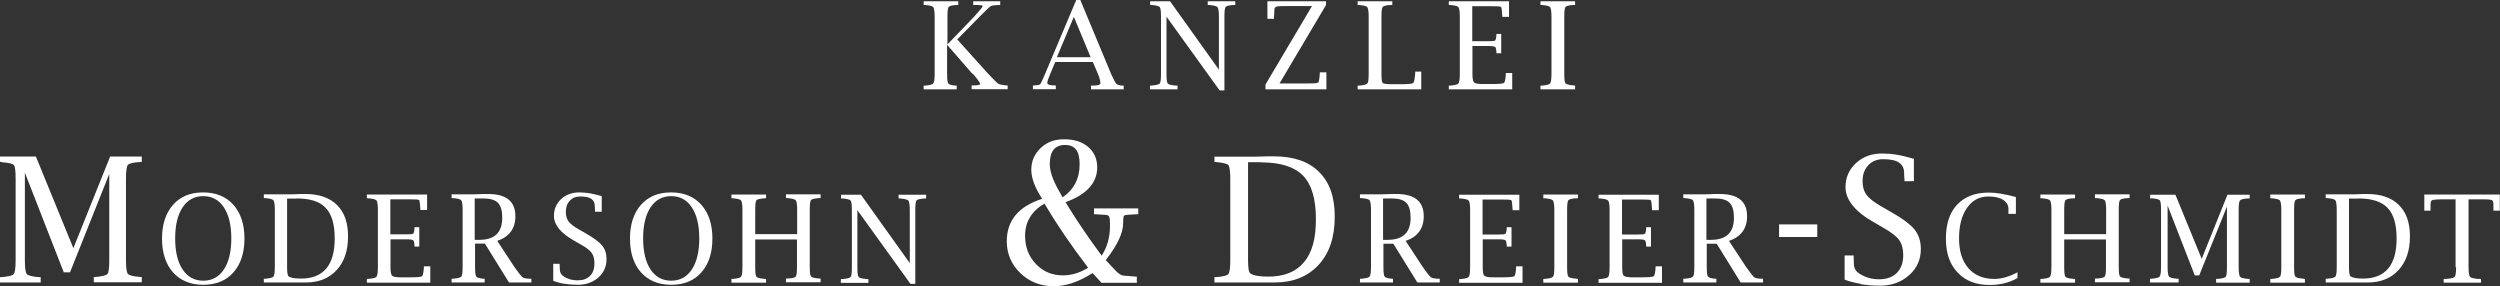
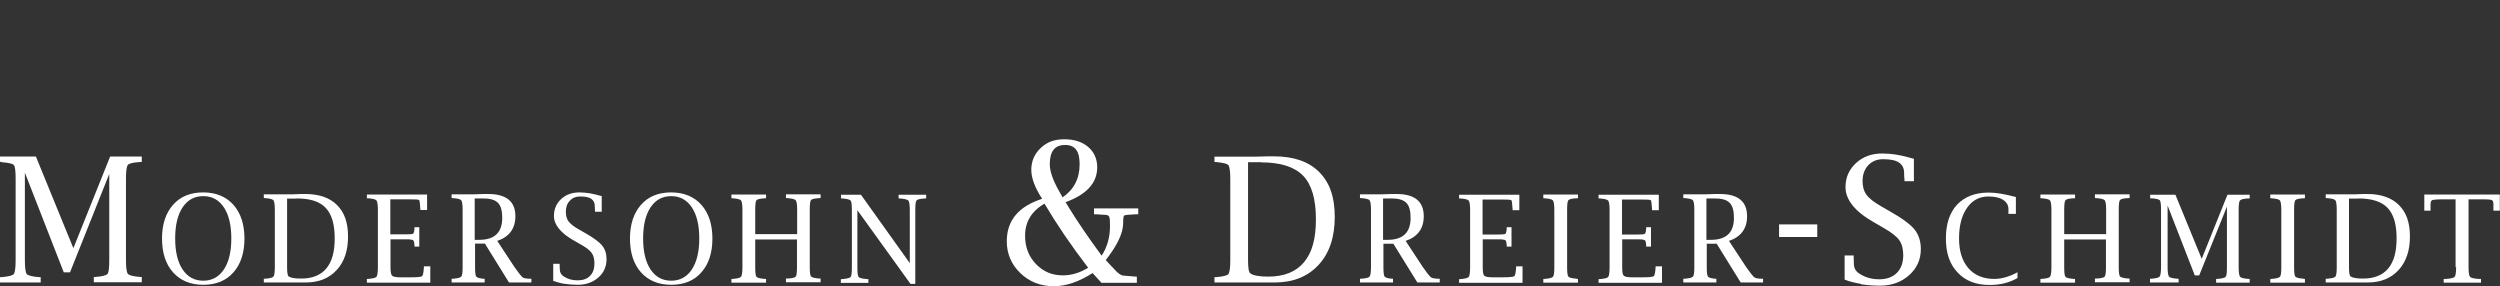
<svg xmlns="http://www.w3.org/2000/svg" data-name="Ebene 1" id="Ebene_1" viewBox="0 0 140.72 16.1">
  <rect x="0" y="0" width="140.72" height="16.1" fill="#333333" stroke="none" />
  <defs>
    <style>
      .cls-1 {
        fill: #fff;
      }
    </style>
  </defs>
  <path class="cls-1" d="M138.25,15.04c0,.3-.03.48-.08.54s-.21.1-.48.12h-.14v.21h2.1v-.21h-.14c-.27-.02-.43-.06-.48-.12-.05-.06-.08-.24-.08-.54v-3.82h.79c.18,0,.34,0,.48.03.09.01.13.1.13.25,0,.11,0,.21,0,.29v.07h.36v-.91h-4.25v.91h.35v-.07c0-.08,0-.18,0-.29,0-.15.05-.24.14-.25.14-.02.3-.03.48-.03h.79v3.82ZM132.75,11.17c.76,0,1.31.18,1.64.53.34.35.51.92.51,1.71s-.16,1.32-.47,1.7c-.32.38-.79.57-1.42.57-.35,0-.58-.04-.7-.12-.06-.04-.09-.21-.09-.52v-3.86h.53ZM133.27,15.9c.73,0,1.31-.23,1.74-.7s.64-1.09.64-1.89-.21-1.36-.62-1.77c-.41-.41-1.01-.62-1.78-.62h-.24s-.52.02-.52.02h-1.58v.21h.06c.27.02.43.06.48.12.05.06.08.24.08.54v3.22c0,.3-.02.48-.08.54-.05.06-.21.1-.48.12h-.06v.21h2.37ZM129.68,15.69c-.27-.02-.43-.06-.48-.12-.05-.06-.07-.24-.07-.54v-3.22c0-.3.02-.48.07-.54.05-.06.21-.1.48-.11h.06v-.21h-1.95v.21h.06c.27.02.43.06.48.12.05.06.08.24.08.54v3.22c0,.3-.02.48-.08.54-.05.06-.21.1-.48.12h-.06v.21h1.95v-.21h-.06ZM121.09,11.16c.27.02.43.06.48.11.05.06.07.24.07.54v3.22c0,.3-.03.48-.08.54-.05.06-.21.1-.48.12h-.06v.21h1.61v-.21h-.06c-.27-.02-.43-.06-.48-.12-.05-.06-.08-.24-.08-.54v-3.46l1.53,3.93h.25l1.56-3.87v3.41c0,.3-.02.48-.07.54-.05.06-.21.1-.48.12h-.06v.21h1.89v-.21h-.06c-.27-.02-.43-.06-.48-.12-.05-.06-.08-.24-.08-.54v-3.22c0-.3.02-.48.08-.54.05-.06.21-.1.48-.11h.06v-.21h-1.25l-1.45,3.61-1.48-3.61h-1.42v.21h.06ZM118.54,13.47v1.56c0,.3-.02.48-.07.54-.05.06-.21.1-.49.11h-.06v.21h1.95v-.21h-.06c-.27-.02-.43-.06-.48-.12-.05-.06-.07-.24-.07-.54v-3.22c0-.3.02-.48.07-.54.05-.06.21-.1.48-.11h.06v-.21h-1.95v.21h.06c.27.02.43.06.49.12.05.06.08.24.08.54v1.37h-2.36v-1.37c0-.3.02-.48.07-.54.05-.06.21-.1.48-.11h.06v-.21h-1.95v.21h.06c.27.02.43.06.48.12.05.06.08.24.08.54v3.22c0,.3-.03.48-.08.54-.05.06-.21.1-.48.12h-.06v.21h1.95v-.21h-.06c-.27-.02-.43-.06-.48-.12-.05-.06-.07-.24-.07-.54v-1.56h2.36ZM113.57,15.32c-.46.25-.9.38-1.31.38-.62,0-1.11-.2-1.46-.6-.35-.4-.53-.96-.53-1.68s.15-1.29.45-1.72c.3-.43.7-.64,1.2-.64.35,0,.63.06.83.19s.3.3.3.52c0,.06,0,.13,0,.2v.07h.42v-.95c-.63-.17-1.14-.25-1.53-.25-.76,0-1.35.23-1.78.68-.42.45-.63,1.09-.63,1.91s.22,1.45.66,1.91c.44.47,1.04.7,1.8.7.6,0,1.12-.13,1.57-.39v-.32ZM104.75,16c.33.05.69.08,1.07.08.66,0,1.2-.2,1.64-.59.44-.39.66-.88.66-1.47,0-.44-.12-.81-.36-1.11-.24-.29-.71-.64-1.41-1.03l-.5-.29c-.38-.22-.65-.43-.79-.63-.15-.2-.22-.46-.22-.77,0-.37.11-.66.32-.89.21-.22.49-.34.83-.34.41,0,.71.06.9.19.19.13.29.32.29.59,0,.08,0,.21.02.38v.08h.53v-1.26c-.34-.1-.66-.18-.96-.23-.3-.05-.58-.07-.83-.07-.59,0-1.08.18-1.47.54-.39.36-.59.81-.59,1.35,0,.72.54,1.39,1.63,2l.5.29c.44.25.74.48.89.69.15.21.23.49.23.85,0,.42-.12.76-.36,1-.24.24-.57.36-.99.36s-.78-.1-1.12-.32c-.21-.13-.31-.32-.31-.57,0-.08,0-.2-.01-.36v-.09h-.51v1.36c.28.11.59.18.92.24M102.29,12.63h-2.15v.71h2.15v-.71ZM96.06,11.17h.47c.39,0,.67.08.83.25.16.16.24.44.24.84,0,.83-.43,1.24-1.3,1.24h-.25v-2.32ZM96.63,13.72l1.35,2.18h1.26v-.21h-.07c-.12,0-.19-.01-.22-.02-.1,0-.19-.04-.25-.1-.06-.06-.2-.24-.42-.55l-.96-1.46c.68-.23,1.02-.7,1.02-1.39,0-.83-.51-1.25-1.53-1.25h-.27s-.6.02-.6.02h-1.19v.21h.06c.27.02.43.06.48.12.05.06.08.24.08.54v3.22c0,.3-.02.48-.08.54-.05.06-.21.1-.48.12h-.06v.21h1.86v-.21h-.06c-.23-.02-.36-.06-.41-.12-.05-.06-.07-.24-.07-.54v-1.31h.57ZM93.56,14.99h-.37v.06c-.02.3-.05.46-.11.5-.06.04-.28.06-.67.06h-.53c-.26,0-.41-.03-.48-.09s-.09-.23-.09-.48v-1.57h.9c.2,0,.32.02.37.05.05.03.07.13.08.3v.06h.27v-1.09h-.27v.06c-.01.19-.04.29-.09.32-.05.02-.17.03-.37.03h-.9s0-1.97,0-1.97h1.08c.33,0,.51.01.54.04.03.02.05.19.07.5v.06h.38v-.87h-3.39v.21h.06c.27.02.43.06.48.12.05.06.08.24.08.54v3.22c0,.3-.03.48-.08.54-.05.06-.21.1-.48.12h-.06v.21h3.57v-.91ZM88.76,15.69c-.27-.02-.43-.06-.48-.12-.05-.06-.07-.24-.07-.54v-3.22c0-.3.02-.48.07-.54.05-.06.21-.1.48-.11h.06v-.21h-1.95v.21h.06c.27.02.43.06.48.12.05.06.08.24.08.54v3.22c0,.3-.02.48-.08.54-.05.06-.21.1-.48.12h-.06v.21h1.95v-.21h-.06ZM85.71,14.99h-.37v.06c-.02.3-.05.46-.11.5-.06.04-.28.06-.67.06h-.53c-.26,0-.41-.03-.48-.09s-.09-.23-.09-.48v-1.57h.9c.2,0,.32.02.37.05.05.03.07.13.08.3v.06h.27v-1.09h-.27v.06c-.01.19-.04.29-.09.32-.05.02-.17.03-.37.03h-.9s0-1.97,0-1.97h1.08c.33,0,.51.01.54.04.03.02.05.19.07.5v.06h.38v-.87h-3.39v.21h.06c.27.02.43.06.48.12.05.06.08.24.08.54v3.22c0,.3-.03.48-.08.54-.05.06-.21.1-.48.12h-.06v.21h3.57v-.91ZM77.86,11.17h.47c.39,0,.67.08.83.25.16.16.24.44.24.84,0,.83-.43,1.24-1.3,1.24h-.25v-2.32ZM78.43,13.72l1.35,2.18h1.26v-.21h-.07c-.12,0-.19-.01-.22-.02-.1,0-.19-.04-.25-.1-.06-.06-.21-.24-.42-.55l-.96-1.46c.68-.23,1.02-.7,1.02-1.39,0-.83-.51-1.25-1.53-1.25h-.27s-.6.02-.6.02h-1.19v.21h.06c.27.02.43.06.48.12.05.06.08.24.08.54v3.22c0,.3-.03.48-.08.54-.05.06-.21.1-.48.12h-.06v.21h1.86v-.21h-.06c-.23-.02-.36-.06-.41-.12-.05-.06-.07-.24-.07-.54v-1.31h.57ZM71,9.14c1.08,0,1.86.25,2.35.75.48.5.72,1.31.72,2.44s-.22,1.89-.67,2.43c-.45.54-1.12.81-2.02.81-.49,0-.83-.06-1-.18-.09-.06-.13-.31-.13-.74v-5.52h.75ZM71.74,15.9c1.05,0,1.87-.33,2.48-.99.61-.66.91-1.56.91-2.7s-.29-1.94-.88-2.53c-.59-.59-1.44-.88-2.55-.88h-.34s-.74.02-.74.02h-2.26v.3h.09c.39.04.61.09.69.17.07.08.11.34.11.77v4.6c0,.43-.04.69-.11.77-.07.08-.3.14-.69.17h-.09v.3h3.38Z" />
  <path class="cls-1" d="M59.61,10.75c-.35-.61-.52-1.12-.52-1.51,0-.72.28-1.08.86-1.08s.82.36.82,1.09c0,.8-.32,1.42-.96,1.86-.09-.16-.15-.28-.2-.36M59.83,15.5c-.61,0-1.11-.21-1.52-.64-.41-.43-.61-.95-.61-1.59,0-.78.36-1.38,1.09-1.81.68,1.15,1.5,2.36,2.46,3.61-.45.28-.93.43-1.42.43M63.99,15.9v-.33h-.07c-.45-.04-.69-.06-.72-.06-.13-.03-.3-.15-.48-.36-.03-.03-.1-.1-.21-.22s-.2-.21-.27-.29c.65-.83.98-1.52.98-2.08,0-.26.02-.41.06-.43.04-.03.26-.05.68-.07h.11v-.33h-2.49v.33h.1c.28.02.43.03.47.03.15,0,.25.03.28.1.04.07.05.24.05.52,0,.65-.16,1.21-.47,1.68-.78-1.06-1.38-1.95-1.83-2.68-.04-.07-.11-.19-.2-.33,1.18-.43,1.78-1.08,1.78-1.96,0-.47-.17-.86-.51-1.15-.34-.29-.79-.43-1.35-.43s-.97.16-1.32.49c-.35.33-.53.74-.53,1.23,0,.46.2,1,.61,1.63-1.33.43-1.99,1.22-1.99,2.39,0,.71.26,1.31.77,1.8.51.49,1.14.73,1.88.73.69,0,1.41-.25,2.18-.74l.5.55h2Z" />
  <path class="cls-1" d="M51.52,15.97v-4.15c0-.3.02-.48.07-.54.05-.06.21-.09.48-.11h.06v-.21h-1.55v.21h.06c.27.02.43.06.49.12.05.06.08.24.08.54v2.98l-2.75-3.85h-1.12v.21h.06c.27.02.43.06.48.12.05.06.07.24.07.54v3.22c0,.3-.02.48-.07.54-.05.06-.21.1-.49.12h-.06v.21h1.55v-.21h-.06c-.28-.02-.44-.06-.49-.12-.05-.06-.07-.24-.07-.54v-3.22l2.99,4.15h.25ZM44.86,13.47v1.56c0,.3-.02.48-.07.54-.05.06-.21.1-.49.11h-.06v.21h1.95v-.21h-.06c-.27-.02-.43-.06-.48-.12-.05-.06-.07-.24-.07-.54v-3.22c0-.3.02-.48.07-.54.05-.06.21-.09.48-.11h.06v-.21h-1.95v.21h.06c.27.02.43.06.49.12.05.06.08.24.08.54v1.37h-2.36v-1.37c0-.3.02-.48.07-.54.05-.06.21-.09.48-.11h.06v-.21h-1.95v.21h.06c.27.02.43.06.48.12.05.06.08.24.08.54v3.22c0,.3-.03.48-.08.54-.05.06-.21.1-.48.12h-.06v.21h1.95v-.21h-.06c-.27-.02-.43-.06-.48-.12-.05-.06-.07-.24-.07-.54v-1.56h2.36ZM36.62,15.17c-.28-.42-.42-1-.42-1.75s.14-1.33.42-1.75c.28-.42.67-.63,1.16-.63s.88.21,1.16.63c.28.42.42,1,.42,1.75s-.14,1.33-.42,1.75c-.28.42-.67.63-1.16.63s-.88-.21-1.16-.63M39.48,15.33c.41-.46.62-1.1.62-1.9s-.21-1.44-.62-1.9c-.41-.46-.98-.7-1.7-.7s-1.29.23-1.7.7c-.41.46-.62,1.1-.62,1.9s.21,1.44.62,1.9c.41.46.98.7,1.7.7s1.29-.23,1.7-.7M31.78,15.97c.23.04.48.06.75.06.46,0,.84-.14,1.15-.41.31-.27.46-.62.46-1.03,0-.31-.08-.57-.25-.77-.17-.21-.5-.45-.98-.72l-.35-.2c-.27-.15-.45-.3-.56-.44-.1-.14-.15-.32-.15-.54,0-.26.07-.46.22-.62.15-.16.34-.24.58-.24.29,0,.5.04.63.13.13.09.2.23.2.41,0,.06,0,.14.01.26v.06h.38v-.88c-.24-.07-.46-.12-.67-.16-.21-.03-.4-.05-.58-.05-.41,0-.76.12-1.03.37s-.41.57-.41.95c0,.51.38.97,1.14,1.4l.35.2c.31.17.52.33.63.48.11.15.16.35.16.6,0,.3-.08.53-.25.7-.17.17-.4.25-.7.25s-.55-.07-.78-.22c-.14-.09-.22-.22-.22-.4,0-.06,0-.14-.01-.25v-.06h-.36v.96c.2.07.41.13.65.17M26.73,11.17h.47c.39,0,.67.08.83.25.16.16.24.44.24.84,0,.83-.43,1.24-1.3,1.24h-.25v-2.32ZM27.3,13.72l1.35,2.18h1.26v-.21h-.07c-.12,0-.19-.01-.22-.02-.1,0-.19-.04-.25-.1-.06-.06-.2-.24-.42-.55l-.96-1.46c.68-.23,1.02-.7,1.02-1.39,0-.83-.51-1.25-1.53-1.25h-.27s-.6.02-.6.02h-1.19v.21h.06c.27.02.43.06.48.12.05.06.08.24.08.54v3.22c0,.3-.02.48-.08.54-.05.06-.21.1-.48.12h-.06v.21h1.86v-.21h-.06c-.23-.02-.36-.06-.41-.12-.05-.06-.07-.24-.07-.54v-1.32h.57ZM24.23,14.99h-.37v.06c-.02.3-.05.46-.11.5-.06.04-.28.06-.67.06h-.53c-.26,0-.41-.03-.48-.09-.06-.06-.09-.23-.09-.48v-1.57h.9c.2,0,.32.02.37.05.05.03.07.13.08.3v.06h.27v-1.09h-.27v.06c-.01.19-.04.29-.09.31-.05.02-.17.03-.37.03h-.9s0-1.97,0-1.97h1.08c.33,0,.51.01.54.04.03.02.05.19.07.5v.06h.38v-.87h-3.39v.21h.06c.27.02.43.06.48.12.05.06.08.24.08.54v3.22c0,.3-.03.48-.08.54-.05.06-.21.1-.48.12h-.06v.21h3.57v-.91ZM16.69,11.17c.76,0,1.31.17,1.64.53.34.35.51.92.51,1.71s-.16,1.32-.47,1.7c-.32.38-.79.57-1.42.57-.35,0-.58-.04-.7-.12-.06-.04-.09-.21-.09-.52v-3.86h.53ZM17.21,15.9c.73,0,1.31-.23,1.74-.7.43-.46.64-1.09.64-1.89s-.21-1.36-.62-1.77c-.41-.41-1.01-.62-1.78-.62h-.24s-.52.02-.52.02h-1.58v.21h.06c.27.02.43.06.48.12.05.06.08.24.08.54v3.22c0,.3-.03.48-.08.54-.05.06-.21.1-.48.12h-.06v.21h2.37ZM10.28,15.17c-.28-.42-.42-1-.42-1.75s.14-1.33.42-1.75c.28-.42.67-.63,1.16-.63s.88.21,1.16.63c.28.42.42,1,.42,1.75s-.14,1.33-.42,1.75c-.28.42-.67.63-1.16.63s-.88-.21-1.16-.63M13.14,15.33c.41-.46.62-1.1.62-1.9s-.21-1.44-.62-1.9c-.41-.46-.98-.7-1.7-.7s-1.29.23-1.7.7c-.41.46-.62,1.1-.62,1.9s.21,1.44.62,1.9c.41.46.98.7,1.7.7s1.29-.23,1.7-.7M.09,9.13c.39.03.62.08.69.16s.1.34.1.77v4.6c0,.43-.04.69-.11.77-.07.08-.3.14-.69.17h-.09v.3h2.3v-.3h-.09c-.39-.03-.61-.09-.69-.17-.07-.08-.11-.34-.11-.77v-4.94l2.19,5.61h.35l2.21-5.54v4.86c0,.43-.03.69-.1.77s-.3.14-.68.17h-.09v.3h2.7v-.3h-.09c-.39-.03-.61-.09-.69-.17-.07-.08-.11-.34-.11-.77v-4.6c0-.43.04-.69.11-.77.07-.08.3-.14.69-.16h.09v-.31h-1.78l-2.07,5.16-2.11-5.16H0v.3h.09Z" />
-   <path class="cls-1" d="M88.6,4.81c-.27-.02-.43-.06-.48-.12-.05-.06-.07-.24-.07-.54V.93c0-.3.02-.48.07-.54.05-.06.21-.1.48-.11h.06V.07h-1.95v.21h.06c.27.02.43.06.48.12.05.06.08.24.08.54v3.22c0,.3-.03.48-.08.54-.05.06-.21.1-.48.12h-.06v.21h1.95v-.21h-.06ZM85.13,4.11h-.37v.06c-.02.3-.05.46-.11.5s-.28.06-.67.06h-.53c-.26,0-.41-.03-.48-.09-.06-.06-.09-.23-.09-.48v-1.57h.9c.2,0,.32.02.37.05.05.03.07.13.08.3v.06h.27v-1.09h-.27v.06c-.01.19-.04.29-.09.32-.05.02-.17.03-.37.03h-.9s0-1.97,0-1.97h1.08c.33,0,.51.01.54.04.03.02.05.19.07.5v.06h.38V.07h-3.39v.21h.06c.27.02.43.06.48.12.05.06.08.24.08.54v3.22c0,.3-.03.48-.08.54-.05.06-.21.1-.48.12h-.06v.21h3.57v-.91ZM80.01,4.03h-.35v.07c-.02.33-.06.52-.11.57-.06.05-.29.07-.69.07h-.51c-.3,0-.47-.02-.52-.07-.05-.04-.07-.21-.07-.51V.93c0-.3.02-.48.07-.54.05-.06.21-.1.48-.11h.06V.07h-1.95v.21h.06c.27.02.43.06.48.12.05.06.08.24.08.54v3.22c0,.3-.02.48-.08.54-.05.06-.21.1-.48.12h-.06v.21h3.58v-.99ZM74.66,5.02v-.95h-.37v.06c-.02.31-.05.49-.1.52-.05.04-.28.05-.69.05h-1.48l2.62-4.42V.07h-3.3v.99h.37v-.08c.01-.17.02-.29.02-.38,0-.12.03-.19.1-.22.07-.03.25-.04.55-.04h1.47l-2.62,4.42v.27h3.44ZM68.92,5.09V.93c0-.3.02-.48.07-.54.05-.06.21-.1.48-.11h.06V.07h-1.55v.21h.06c.27.02.43.06.49.12.05.06.08.24.08.54v2.98l-2.75-3.85h-1.12v.21h.06c.27.02.44.06.48.12.05.06.07.24.07.54v3.22c0,.3-.02.48-.07.54-.05.06-.21.09-.49.12h-.06v.21h1.55v-.21h-.06c-.28-.02-.44-.06-.49-.12-.05-.06-.07-.24-.07-.54V.94l2.99,4.15h.25ZM60.45.96l.94,2.26h-1.9l.95-2.26ZM61.52,3.5l.28.66c.09.22.14.39.14.53,0,.09-.16.13-.47.13h-.06v.21h1.84v-.21h-.08c-.16-.01-.27-.05-.33-.1-.06-.06-.15-.24-.29-.54l-1.74-4.18h-.23l-1.75,4.15c-.15.35-.24.55-.28.59-.04.04-.15.06-.34.07h-.07v.21h1.29v-.21h-.05c-.29,0-.43-.05-.43-.14,0-.09.06-.26.17-.52l.28-.66h2.13ZM54.75,4.14c.28.32.42.52.42.59,0,.05-.14.08-.42.08h-.06v.21h2.03v-.21h-.07c-.22-.02-.37-.05-.46-.1-.08-.05-.27-.24-.57-.56l-1.74-1.93,1.27-1.29c.35-.35.55-.55.61-.58.06-.04.22-.06.48-.07h.06V.07h-1.52v.21h.06c.32,0,.48.02.48.06,0,.04-.16.24-.49.6l-1.5,1.56V.93c0-.3.02-.48.07-.54.05-.06.21-.1.48-.11h.06V.07h-1.95v.21h.06c.27.02.43.06.48.12.05.06.08.24.08.54v3.22c0,.3-.03.48-.08.54-.05.06-.21.1-.48.12h-.06v.21h1.86v-.21h-.06c-.23-.02-.36-.06-.41-.12-.05-.06-.07-.24-.07-.54v-1.64l1.42,1.63Z" />
</svg>